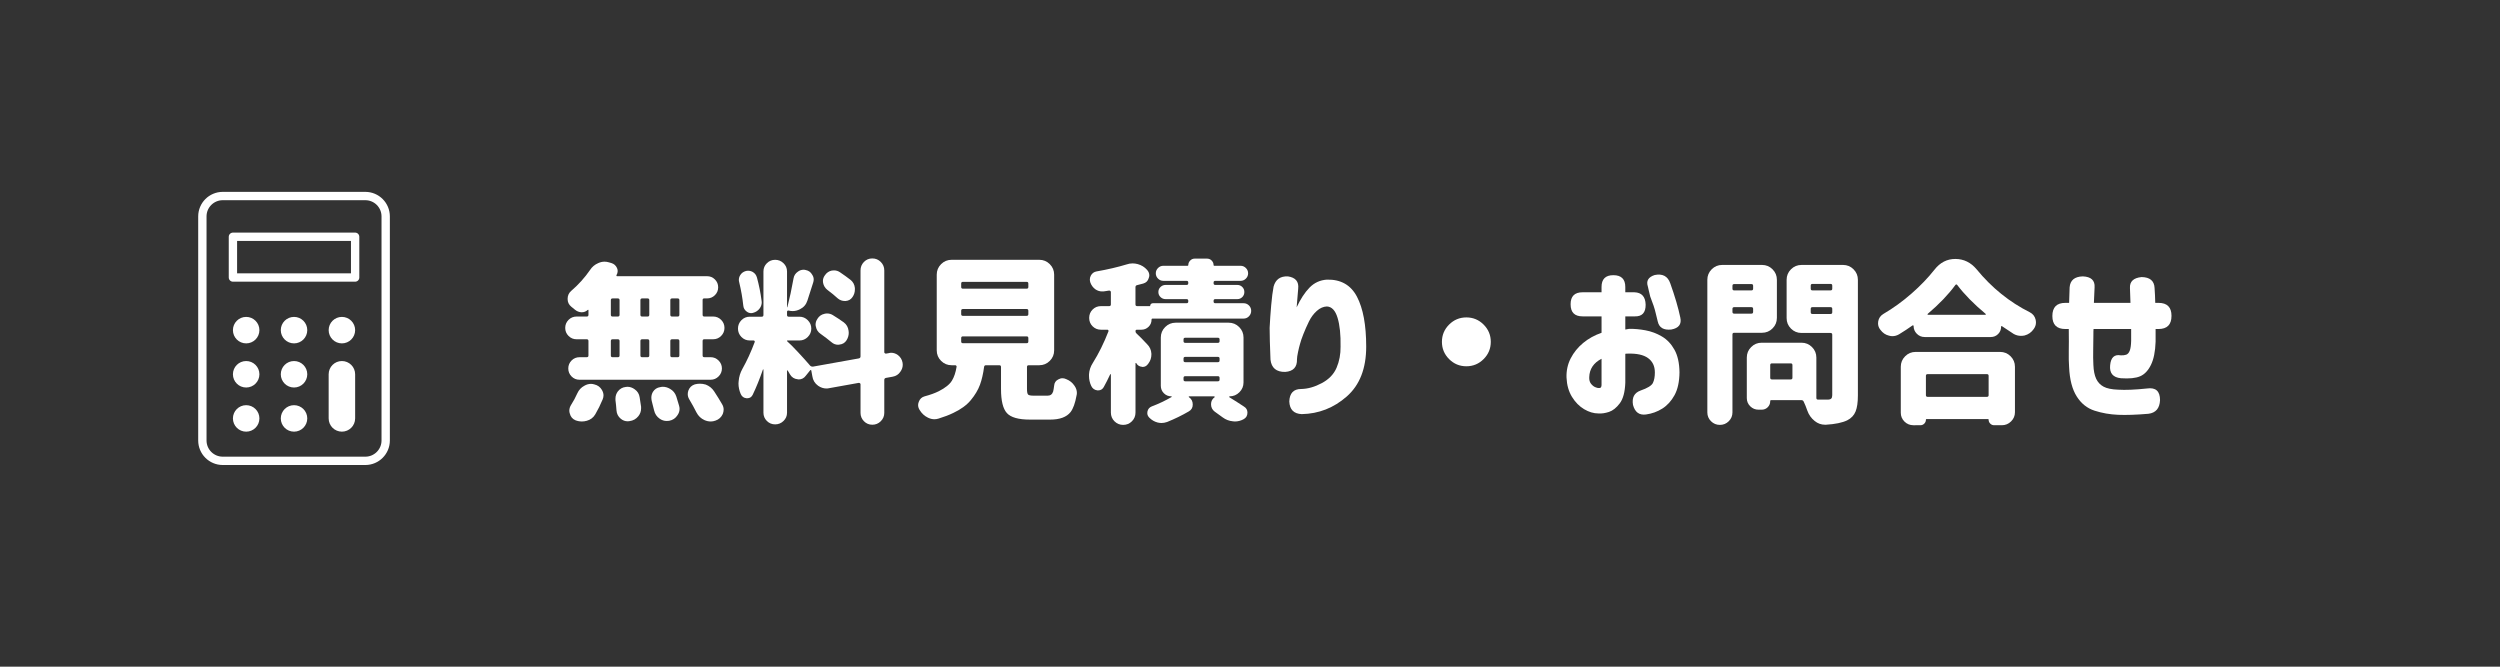
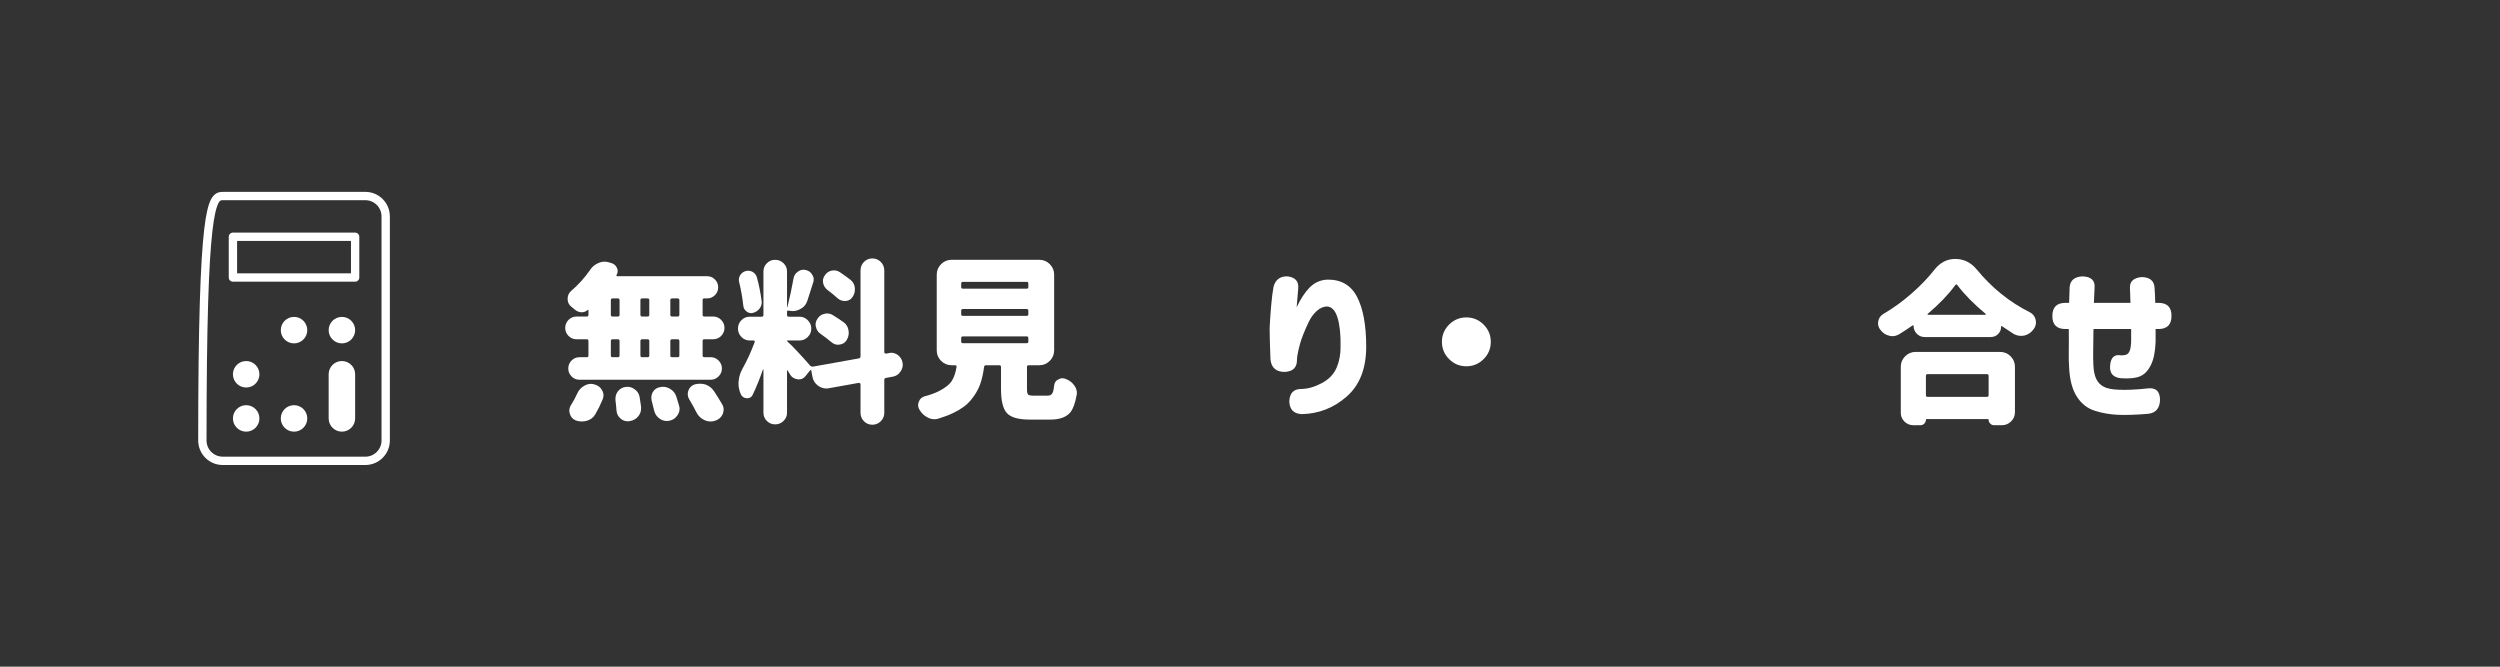
<svg xmlns="http://www.w3.org/2000/svg" version="1.1" id="レイヤー_3" x="0px" y="0px" width="300px" height="80px" viewBox="0 0 300 80" enable-background="new 0 0 300 80" xml:space="preserve">
  <rect x="0" y="0" width="300" height="80" fill="#333333" stroke="none" />
  <g>
-     <path fill="none" stroke="#FFFFFF" stroke-linecap="round" stroke-linejoin="round" d="M26.728,23.524h17.111   c1.35,0,2.444,1.094,2.444,2.444v26.889c0,1.35-1.094,2.444-2.444,2.444H26.728c-1.35,0-2.444-1.094-2.444-2.444V25.969   C24.284,24.619,25.378,23.524,26.728,23.524z" />
+     <path fill="none" stroke="#FFFFFF" stroke-linecap="round" stroke-linejoin="round" d="M26.728,23.524h17.111   c1.35,0,2.444,1.094,2.444,2.444v26.889c0,1.35-1.094,2.444-2.444,2.444H26.728c-1.35,0-2.444-1.094-2.444-2.444C24.284,24.619,25.378,23.524,26.728,23.524z" />
    <rect x="27.951" y="28.413" fill="none" stroke="#FFFFFF" stroke-linecap="round" stroke-linejoin="round" width="14.666" height="4.889" />
    <circle fill="#FFFFFF" cx="41.028" cy="39.617" r="1.589" />
    <circle fill="#FFFFFF" cx="29.54" cy="44.913" r="1.589" />
-     <circle fill="#FFFFFF" cx="35.284" cy="44.913" r="1.589" />
    <circle fill="#FFFFFF" cx="29.54" cy="50.21" r="1.589" />
    <circle fill="#FFFFFF" cx="35.284" cy="50.21" r="1.589" />
-     <circle fill="#FFFFFF" cx="29.54" cy="39.617" r="1.589" />
    <circle fill="#FFFFFF" cx="35.284" cy="39.617" r="1.589" />
    <path fill="#FFFFFF" d="M41.028,43.324L41.028,43.324c0.878,0,1.589,0.711,1.589,1.589v5.296c0,0.878-0.711,1.589-1.589,1.589l0,0   c-0.878,0-1.589-0.711-1.589-1.589v-5.296C39.439,44.036,40.151,43.324,41.028,43.324z" />
  </g>
  <g>
    <path fill="#FFFFFF" d="M70.41,37.985c0.137,0,0.205-0.068,0.205-0.205v-0.554c0-0.027-0.011-0.044-0.03-0.051   c-0.021-0.007-0.038-0.004-0.052,0.01c-0.205,0.191-0.444,0.287-0.718,0.287c-0.014,0-0.027,0-0.041,0   c-0.287-0.014-0.547-0.116-0.779-0.308c-0.137-0.123-0.287-0.246-0.451-0.369c-0.287-0.232-0.431-0.54-0.431-0.923   c0-0.396,0.144-0.718,0.431-0.964c0.861-0.738,1.613-1.572,2.256-2.502c0.246-0.383,0.581-0.663,1.005-0.841   c0.246-0.109,0.492-0.164,0.738-0.164c0.178,0,0.355,0.027,0.533,0.082l0.287,0.082c0.314,0.096,0.54,0.294,0.677,0.595   c0.055,0.123,0.082,0.246,0.082,0.369c0,0.164-0.048,0.328-0.144,0.492c-0.014,0.027-0.014,0.055,0,0.082s0.034,0.041,0.062,0.041   h10.808c0.369,0,0.684,0.13,0.943,0.39s0.39,0.574,0.39,0.943s-0.13,0.684-0.39,0.943s-0.574,0.39-0.943,0.39h-0.349   c-0.123,0-0.185,0.062-0.185,0.185v1.784c0,0.137,0.068,0.205,0.205,0.205h1.066c0.369,0,0.687,0.134,0.954,0.399   c0.266,0.268,0.399,0.589,0.399,0.965s-0.134,0.697-0.399,0.963c-0.268,0.268-0.585,0.4-0.954,0.4h-1.066   c-0.137,0-0.205,0.068-0.205,0.205v1.743c0,0.137,0.068,0.205,0.205,0.205h0.759c0.369,0,0.688,0.134,0.953,0.399   c0.268,0.268,0.4,0.585,0.4,0.954s-0.133,0.687-0.4,0.954c-0.266,0.266-0.584,0.399-0.953,0.399H69.548   c-0.383,0-0.704-0.134-0.964-0.399c-0.26-0.268-0.39-0.585-0.39-0.954s0.13-0.687,0.39-0.954c0.26-0.266,0.581-0.399,0.964-0.399   h0.861c0.137,0,0.205-0.068,0.205-0.205v-1.743c0-0.137-0.068-0.205-0.205-0.205h-1.23c-0.369,0-0.687-0.133-0.954-0.4   c-0.266-0.266-0.399-0.587-0.399-0.963s0.134-0.697,0.399-0.965c0.268-0.266,0.585-0.399,0.954-0.399H70.41z M71.435,49.716   c-0.232,0.396-0.574,0.656-1.025,0.779c-0.205,0.055-0.396,0.082-0.574,0.082c-0.273,0-0.533-0.048-0.779-0.144   c-0.355-0.15-0.581-0.417-0.677-0.8c-0.041-0.109-0.062-0.226-0.062-0.349c0-0.246,0.075-0.485,0.226-0.718   c0.273-0.424,0.52-0.882,0.738-1.374c0.178-0.396,0.458-0.697,0.841-0.902c0.26-0.15,0.526-0.226,0.8-0.226   c0.123,0,0.253,0.021,0.39,0.062c0.41,0.096,0.718,0.321,0.923,0.677c0.123,0.219,0.185,0.431,0.185,0.636   c0,0.164-0.034,0.328-0.103,0.492C72.057,48.56,71.763,49.155,71.435,49.716z M73.506,35.811c-0.137,0-0.205,0.068-0.205,0.205   v1.764c0,0.137,0.068,0.205,0.205,0.205h0.636c0.137,0,0.205-0.068,0.205-0.205v-1.764c0-0.137-0.068-0.205-0.205-0.205H73.506z    M73.506,40.713c-0.137,0-0.205,0.068-0.205,0.205v1.743c0,0.137,0.068,0.205,0.205,0.205h0.636c0.137,0,0.205-0.068,0.205-0.205   v-1.743c0-0.137-0.068-0.205-0.205-0.205H73.506z M73.855,48.014c0-0.055,0-0.116,0-0.185c0-0.314,0.096-0.602,0.287-0.861   c0.246-0.314,0.561-0.492,0.943-0.533c0.068-0.014,0.137-0.021,0.205-0.021c0.314,0,0.608,0.103,0.882,0.308   c0.328,0.232,0.523,0.547,0.584,0.943c0.062,0.396,0.12,0.779,0.175,1.148c0,0.068,0,0.137,0,0.205   c0,0.342-0.109,0.649-0.328,0.923c-0.273,0.342-0.629,0.54-1.066,0.595c-0.068,0.014-0.137,0.021-0.205,0.021   c-0.314,0-0.595-0.103-0.841-0.308c-0.314-0.26-0.485-0.595-0.513-1.005S73.91,48.424,73.855,48.014z M76.849,37.78   c0,0.137,0.068,0.205,0.205,0.205h0.656c0.137,0,0.205-0.068,0.205-0.205v-1.764c0-0.137-0.068-0.205-0.205-0.205h-0.656   c-0.137,0-0.205,0.068-0.205,0.205V37.78z M77.915,40.918c0-0.137-0.068-0.205-0.205-0.205h-0.656   c-0.137,0-0.205,0.068-0.205,0.205v1.743c0,0.137,0.068,0.205,0.205,0.205h0.656c0.137,0,0.205-0.068,0.205-0.205V40.918z    M78.203,48.096c-0.027-0.137-0.041-0.267-0.041-0.39c0-0.232,0.062-0.458,0.185-0.677c0.205-0.328,0.499-0.52,0.882-0.574   c0.096-0.027,0.198-0.041,0.308-0.041c0.301,0,0.588,0.082,0.861,0.246c0.369,0.205,0.622,0.513,0.759,0.923   c0.123,0.369,0.232,0.731,0.328,1.087c0.041,0.137,0.062,0.267,0.062,0.39c0,0.273-0.082,0.526-0.246,0.759   c-0.232,0.369-0.567,0.595-1.005,0.677c-0.096,0.014-0.191,0.021-0.287,0.021c-0.301,0-0.581-0.089-0.841-0.267   c-0.355-0.246-0.581-0.581-0.677-1.005C78.408,48.875,78.312,48.492,78.203,48.096z M81.32,37.985c0.137,0,0.205-0.068,0.205-0.205   v-1.764c0-0.137-0.068-0.205-0.205-0.205h-0.677c-0.137,0-0.205,0.068-0.205,0.205v1.764c0,0.137,0.068,0.205,0.205,0.205H81.32z    M81.32,42.866c0.137,0,0.205-0.068,0.205-0.205v-1.743c0-0.137-0.068-0.205-0.205-0.205h-0.677c-0.137,0-0.205,0.068-0.205,0.205   v1.743c0,0.137,0.068,0.205,0.205,0.205H81.32z M82.694,47.89c-0.109-0.191-0.164-0.39-0.164-0.595c0-0.15,0.027-0.301,0.082-0.451   c0.137-0.355,0.39-0.595,0.759-0.718c0.205-0.055,0.41-0.082,0.615-0.082c0.232,0,0.465,0.034,0.697,0.103   c0.424,0.164,0.759,0.431,1.005,0.8c0.369,0.561,0.69,1.08,0.964,1.559c0.123,0.205,0.185,0.417,0.185,0.636   c0,0.178-0.034,0.355-0.103,0.533c-0.178,0.396-0.472,0.663-0.882,0.8c-0.191,0.068-0.376,0.103-0.554,0.103   c-0.26,0-0.513-0.055-0.759-0.164c-0.424-0.191-0.745-0.499-0.964-0.923C83.329,48.998,83.036,48.465,82.694,47.89z" />
    <path fill="#FFFFFF" d="M108.308,43.522c0.014,0.082,0.021,0.164,0.021,0.246c0,0.301-0.096,0.581-0.287,0.841   c-0.219,0.328-0.526,0.526-0.923,0.595l-0.8,0.144c-0.137,0.027-0.205,0.109-0.205,0.246v3.958c0,0.383-0.141,0.714-0.42,0.995   c-0.281,0.279-0.619,0.42-1.016,0.42s-0.731-0.141-1.005-0.42c-0.273-0.281-0.41-0.612-0.41-0.995v-3.445   c0-0.041-0.021-0.078-0.062-0.112s-0.089-0.052-0.144-0.052l-3.548,0.636c-0.109,0.027-0.219,0.041-0.328,0.041   c-0.355,0-0.69-0.109-1.005-0.328c-0.396-0.287-0.629-0.67-0.697-1.148l-0.123-0.677c0-0.027-0.021-0.048-0.062-0.062   s-0.068,0-0.082,0.041l-0.513,0.636c-0.219,0.301-0.506,0.451-0.861,0.451c-0.041,0-0.082-0.007-0.123-0.021   c-0.41-0.041-0.718-0.239-0.923-0.595c-0.082-0.137-0.171-0.287-0.267-0.451c-0.014-0.027-0.03-0.034-0.052-0.021   c-0.02,0.014-0.03,0.034-0.03,0.062v5.024c0,0.383-0.141,0.711-0.421,0.984s-0.615,0.41-1.004,0.41   c-0.391,0-0.722-0.137-0.995-0.41s-0.41-0.602-0.41-0.984v-5.188c0-0.014-0.007-0.021-0.021-0.021s-0.027,0.007-0.041,0.021   c-0.396,1.148-0.807,2.16-1.23,3.035c-0.137,0.273-0.349,0.41-0.636,0.41c-0.027,0-0.062,0-0.103,0   c-0.328-0.027-0.561-0.198-0.697-0.513c-0.178-0.41-0.267-0.834-0.267-1.271c0-0.082,0.007-0.171,0.021-0.267   c0.041-0.52,0.191-1.012,0.451-1.477c0.533-0.943,1.025-2.017,1.477-3.22c0.014-0.041,0.007-0.082-0.021-0.123   s-0.068-0.062-0.123-0.062h-0.451c-0.396,0-0.731-0.14-1.005-0.421c-0.273-0.279-0.41-0.615-0.41-1.004   c0-0.391,0.137-0.725,0.41-1.006c0.273-0.279,0.608-0.42,1.005-0.42h1.436c0.137,0,0.205-0.068,0.205-0.205v-5.229   c0-0.383,0.137-0.711,0.41-0.984s0.604-0.41,0.995-0.41c0.389,0,0.724,0.137,1.004,0.41s0.421,0.602,0.421,0.984v4.266   c0,0.027,0.007,0.041,0.021,0.041s0.021-0.007,0.021-0.021c0.273-1.066,0.52-2.215,0.738-3.445c0.055-0.342,0.232-0.615,0.533-0.82   c0.205-0.15,0.431-0.226,0.677-0.226c0.082,0,0.171,0.014,0.267,0.041c0.342,0.068,0.595,0.253,0.759,0.554   c0.123,0.178,0.185,0.369,0.185,0.574c0,0.123-0.021,0.246-0.062,0.369c-0.287,0.902-0.52,1.627-0.697,2.174   c-0.15,0.465-0.444,0.807-0.882,1.025c-0.287,0.15-0.581,0.226-0.882,0.226c-0.164,0-0.328-0.021-0.492-0.062   c-0.055-0.014-0.1-0.003-0.133,0.031c-0.035,0.034-0.052,0.071-0.052,0.112v0.39c0,0.137,0.068,0.205,0.205,0.205h1.292   c0.383,0,0.714,0.141,0.994,0.42c0.28,0.281,0.421,0.615,0.421,1.006c0,0.389-0.141,0.725-0.421,1.004   c-0.28,0.281-0.611,0.421-0.994,0.421h-1.456c-0.027,0-0.041,0.014-0.041,0.041s0.007,0.048,0.021,0.062   c0.273,0.232,0.704,0.663,1.292,1.292s1.073,1.169,1.456,1.62c0.096,0.096,0.212,0.137,0.349,0.123l5.496-0.984   c0.137-0.027,0.205-0.109,0.205-0.246V32.448c0-0.396,0.137-0.734,0.41-1.015s0.608-0.421,1.005-0.421s0.734,0.141,1.016,0.421   c0.279,0.28,0.42,0.618,0.42,1.015v9.823c0,0.041,0.021,0.079,0.062,0.113s0.089,0.051,0.144,0.051l0.349-0.062   c0.096-0.027,0.185-0.041,0.267-0.041c0.287,0,0.554,0.089,0.8,0.267C108.048,42.832,108.24,43.14,108.308,43.522z M91.389,36.078   c0.014,0.068,0.021,0.13,0.021,0.185c0,0.26-0.075,0.499-0.226,0.718c-0.205,0.287-0.472,0.472-0.8,0.554   c-0.082,0.027-0.164,0.041-0.246,0.041c-0.191,0-0.369-0.062-0.533-0.185c-0.246-0.178-0.383-0.417-0.41-0.718   c-0.096-0.916-0.26-1.853-0.492-2.81c-0.027-0.096-0.041-0.185-0.041-0.267c0-0.205,0.055-0.396,0.164-0.574   c0.15-0.246,0.369-0.41,0.656-0.492c0.096-0.027,0.191-0.041,0.287-0.041c0.191,0,0.376,0.048,0.554,0.144   c0.26,0.15,0.431,0.376,0.513,0.677C91.081,34.212,91.266,35.135,91.389,36.078z M98.464,40.057   c-0.301-0.205-0.485-0.485-0.554-0.841c-0.027-0.096-0.041-0.185-0.041-0.267c0-0.246,0.075-0.479,0.226-0.697   c0.191-0.314,0.472-0.513,0.841-0.595c0.109-0.027,0.212-0.041,0.308-0.041c0.246,0,0.472,0.062,0.677,0.185   c0.492,0.301,0.937,0.595,1.333,0.882c0.328,0.246,0.52,0.581,0.574,1.005c0.014,0.082,0.021,0.164,0.021,0.246   c0,0.314-0.089,0.615-0.267,0.902c-0.191,0.301-0.472,0.472-0.841,0.513c-0.055,0.014-0.109,0.021-0.164,0.021   c-0.301,0-0.567-0.103-0.8-0.308C99.38,40.733,98.943,40.398,98.464,40.057z M102.053,33.576c0.314,0.246,0.492,0.574,0.533,0.984   c0,0.055,0,0.116,0,0.185c0,0.328-0.096,0.629-0.287,0.902c-0.191,0.287-0.465,0.444-0.82,0.472c-0.041,0-0.075,0-0.103,0   c-0.314,0-0.595-0.103-0.841-0.308c-0.355-0.328-0.772-0.67-1.251-1.025c-0.273-0.219-0.444-0.499-0.513-0.841   c-0.014-0.068-0.021-0.144-0.021-0.226c0-0.246,0.082-0.479,0.246-0.697c0.205-0.301,0.479-0.485,0.82-0.554   c0.096-0.014,0.185-0.021,0.267-0.021c0.26,0,0.499,0.075,0.718,0.226C101.267,32.988,101.684,33.289,102.053,33.576z" />
    <path fill="#FFFFFF" d="M124.038,47.48h1.682c0.328,0,0.547-0.164,0.656-0.492c0.041-0.15,0.082-0.39,0.123-0.718   c0.027-0.342,0.191-0.588,0.492-0.738c0.164-0.096,0.335-0.144,0.513-0.144c0.137,0,0.28,0.034,0.431,0.103   c0.424,0.164,0.759,0.431,1.005,0.8c0.191,0.273,0.287,0.561,0.287,0.861c0,0.109-0.014,0.212-0.041,0.308   c-0.164,0.916-0.403,1.579-0.718,1.989c-0.479,0.602-1.292,0.902-2.44,0.902h-2.44c-1.367,0-2.287-0.26-2.758-0.779   c-0.473-0.52-0.708-1.483-0.708-2.892v-2.646c0-0.137-0.068-0.205-0.205-0.205h-1.6c-0.137,0-0.212,0.068-0.226,0.205   c-0.109,0.82-0.273,1.531-0.492,2.133c-0.232,0.629-0.599,1.244-1.098,1.846s-1.199,1.114-2.102,1.538   c-0.506,0.246-1.094,0.472-1.764,0.677c-0.164,0.055-0.335,0.082-0.513,0.082c-0.246,0-0.499-0.062-0.759-0.185   c-0.424-0.205-0.759-0.513-1.005-0.923c-0.123-0.191-0.185-0.39-0.185-0.595c0-0.123,0.027-0.253,0.082-0.39   c0.123-0.342,0.355-0.561,0.697-0.656c0.67-0.178,1.237-0.383,1.702-0.615c0.779-0.396,1.306-0.82,1.579-1.271   c0.26-0.424,0.444-0.971,0.554-1.641c0.014-0.055,0.003-0.103-0.03-0.144c-0.035-0.041-0.079-0.062-0.134-0.062h-0.431   c-0.492,0-0.912-0.174-1.262-0.523c-0.348-0.348-0.522-0.769-0.522-1.261v-9.085c0-0.492,0.175-0.912,0.522-1.262   c0.35-0.348,0.77-0.522,1.262-0.522h10.521c0.492,0,0.913,0.175,1.261,0.522c0.35,0.35,0.523,0.77,0.523,1.262v9.085   c0,0.492-0.174,0.913-0.523,1.261c-0.348,0.35-0.769,0.523-1.261,0.523h-1.271c-0.137,0-0.205,0.068-0.205,0.205v2.625   c0,0.369,0.044,0.599,0.134,0.688C123.459,47.436,123.682,47.48,124.038,47.48z M115.547,33.822c-0.137,0-0.205,0.068-0.205,0.205   v0.41c0,0.137,0.068,0.205,0.205,0.205h7.649c0.137,0,0.205-0.068,0.205-0.205v-0.41c0-0.137-0.068-0.205-0.205-0.205H115.547z    M115.547,37.083c-0.137,0-0.205,0.068-0.205,0.205v0.41c0,0.137,0.068,0.205,0.205,0.205h7.649c0.137,0,0.205-0.068,0.205-0.205   v-0.41c0-0.137-0.068-0.205-0.205-0.205H115.547z M115.547,40.364c-0.137,0-0.205,0.068-0.205,0.205v0.41   c0,0.137,0.068,0.205,0.205,0.205h7.649c0.137,0,0.205-0.068,0.205-0.205v-0.41c0-0.137-0.068-0.205-0.205-0.205H115.547z" />
-     <path fill="#FFFFFF" d="M137.675,41.328c0.301,0.301,0.465,0.67,0.492,1.107c0,0.041,0,0.075,0,0.103   c0,0.396-0.116,0.752-0.349,1.066l-0.062,0.082c-0.164,0.232-0.383,0.349-0.656,0.349c-0.027,0-0.055-0.007-0.082-0.021   c-0.301-0.027-0.526-0.178-0.677-0.451c-0.014-0.014-0.031-0.017-0.051-0.011c-0.021,0.008-0.031,0.018-0.031,0.031v5.927   c0,0.41-0.144,0.759-0.431,1.046s-0.636,0.431-1.046,0.431s-0.759-0.144-1.046-0.431s-0.431-0.636-0.431-1.046v-4.573   c0-0.027-0.01-0.041-0.031-0.041c-0.02,0-0.037,0.007-0.051,0.021c-0.26,0.561-0.52,1.073-0.779,1.538   c-0.15,0.26-0.369,0.39-0.656,0.39c-0.041,0-0.075,0-0.103,0c-0.342-0.041-0.588-0.219-0.738-0.533   c-0.178-0.383-0.267-0.779-0.267-1.189c0-0.068,0-0.137,0-0.205c0.027-0.479,0.178-0.93,0.451-1.354   c0.711-1.135,1.34-2.406,1.887-3.814c0.014-0.041,0.007-0.082-0.021-0.123s-0.062-0.062-0.103-0.062h-0.779   c-0.396,0-0.731-0.137-1.005-0.41s-0.41-0.608-0.41-1.005s0.137-0.731,0.41-1.005s0.608-0.41,1.005-0.41h0.984   c0.137,0,0.205-0.068,0.205-0.205v-1.477c0-0.055-0.021-0.099-0.062-0.133s-0.089-0.052-0.144-0.052   c-0.232,0.041-0.458,0.075-0.677,0.103c-0.068,0-0.13,0-0.185,0c-0.273,0-0.533-0.082-0.779-0.246   c-0.287-0.205-0.492-0.479-0.615-0.82c-0.041-0.123-0.062-0.246-0.062-0.369c0-0.164,0.041-0.321,0.123-0.472   c0.15-0.273,0.376-0.438,0.677-0.492c1.326-0.232,2.529-0.513,3.609-0.841c0.232-0.082,0.472-0.123,0.718-0.123   c0.205,0,0.41,0.027,0.615,0.082c0.451,0.123,0.827,0.355,1.128,0.697c0.178,0.205,0.267,0.424,0.267,0.656   c0,0.096-0.021,0.198-0.062,0.308c-0.096,0.355-0.321,0.581-0.677,0.677c-0.232,0.068-0.472,0.13-0.718,0.185   c-0.137,0.027-0.205,0.109-0.205,0.246v2.071c0,0.137,0.068,0.205,0.205,0.205h1.538c0.014,0,0.021-0.014,0.021-0.041   c0-0.082,0.031-0.154,0.092-0.215c0.062-0.062,0.141-0.093,0.236-0.093h4.04c0.137,0,0.205-0.068,0.205-0.205v-0.082   c0-0.137-0.068-0.205-0.205-0.205h-2.522c-0.232,0-0.435-0.082-0.605-0.246s-0.256-0.365-0.256-0.604s0.085-0.441,0.256-0.605   s0.373-0.246,0.605-0.246h2.522c0.137,0,0.205-0.068,0.205-0.205v-0.082c0-0.137-0.068-0.205-0.205-0.205h-2.789   c-0.246,0-0.458-0.089-0.636-0.267s-0.267-0.39-0.267-0.636s0.089-0.458,0.267-0.636c0.178-0.178,0.39-0.267,0.636-0.267h2.892   c0.068,0,0.103-0.027,0.103-0.082c0-0.205,0.075-0.386,0.226-0.543s0.328-0.236,0.533-0.236h1.497c0.219,0,0.403,0.079,0.554,0.236   s0.226,0.338,0.226,0.543c0,0.055,0.027,0.082,0.082,0.082h3.158c0.246,0,0.458,0.089,0.636,0.267   c0.178,0.178,0.267,0.39,0.267,0.636s-0.089,0.458-0.267,0.636s-0.39,0.267-0.636,0.267h-3.035c-0.137,0-0.205,0.068-0.205,0.205   v0.082c0,0.137,0.068,0.205,0.205,0.205h2.646c0.232,0,0.431,0.082,0.595,0.246s0.246,0.366,0.246,0.605s-0.082,0.44-0.246,0.604   s-0.362,0.246-0.595,0.246h-2.646c-0.137,0-0.205,0.068-0.205,0.205v0.082c0,0.137,0.068,0.205,0.205,0.205h3.384   c0.26,0,0.479,0.089,0.656,0.267s0.267,0.394,0.267,0.646s-0.089,0.471-0.267,0.656c-0.178,0.184-0.396,0.276-0.656,0.276h-10.91   c-0.082,0-0.123,0.041-0.123,0.123c0,0.342-0.12,0.629-0.359,0.861s-0.522,0.349-0.851,0.349h-0.533   c-0.123,0-0.185,0.059-0.185,0.174c0,0.117,0.041,0.209,0.123,0.277C136.725,40.33,137.156,40.767,137.675,41.328z M149.221,45.901   c0,0.451-0.164,0.841-0.492,1.169s-0.725,0.492-1.189,0.492c-0.014,0-0.024,0.018-0.031,0.051   c-0.007,0.035-0.003,0.052,0.011,0.052c0.643,0.396,1.23,0.772,1.764,1.128c0.273,0.164,0.41,0.403,0.41,0.718   c0,0.369-0.157,0.636-0.472,0.8c-0.328,0.178-0.677,0.267-1.046,0.267c-0.082,0-0.157-0.007-0.226-0.021   c-0.451-0.041-0.861-0.198-1.23-0.472c-0.314-0.232-0.636-0.465-0.964-0.697c-0.287-0.219-0.431-0.513-0.431-0.882   c0-0.355,0.144-0.636,0.431-0.841c0.014-0.014,0.014-0.034,0-0.062s-0.027-0.041-0.041-0.041H142.7   c-0.027,0-0.045,0.014-0.051,0.041c-0.008,0.027,0.003,0.048,0.03,0.062c0.301,0.205,0.451,0.499,0.451,0.882   c0,0.369-0.157,0.643-0.472,0.82c-0.82,0.479-1.688,0.902-2.604,1.271c-0.232,0.082-0.458,0.123-0.677,0.123   c-0.15,0-0.308-0.021-0.472-0.062c-0.369-0.096-0.697-0.287-0.984-0.574c-0.164-0.164-0.246-0.349-0.246-0.554   c0-0.068,0.007-0.137,0.021-0.205c0.068-0.287,0.239-0.485,0.513-0.595c0.834-0.314,1.627-0.69,2.379-1.128   c0.014-0.014,0.021-0.031,0.021-0.051c0-0.021-0.014-0.031-0.041-0.031c-0.355,0-0.656-0.123-0.902-0.369s-0.369-0.547-0.369-0.902   v-5.783c0-0.492,0.174-0.912,0.523-1.262c0.348-0.348,0.769-0.522,1.261-0.522h6.357c0.492,0,0.913,0.175,1.261,0.522   c0.35,0.35,0.523,0.77,0.523,1.262V45.901z M142.228,40.528c-0.137,0-0.205,0.068-0.205,0.205v0.205   c0,0.137,0.068,0.205,0.205,0.205h3.917c0.137,0,0.205-0.068,0.205-0.205v-0.205c0-0.137-0.068-0.205-0.205-0.205H142.228z    M142.228,42.825c-0.137,0-0.205,0.068-0.205,0.205v0.226c0,0.137,0.068,0.205,0.205,0.205h3.917c0.137,0,0.205-0.068,0.205-0.205   V43.03c0-0.137-0.068-0.205-0.205-0.205H142.228z M142.228,45.142c-0.137,0-0.205,0.068-0.205,0.205v0.205   c0,0.137,0.068,0.205,0.205,0.205h3.917c0.137,0,0.205-0.068,0.205-0.205v-0.205c0-0.137-0.068-0.205-0.205-0.205H142.228z" />
    <path fill="#FFFFFF" d="M152.83,34.396c0.232-0.861,0.807-1.271,1.723-1.23c0.916,0.137,1.326,0.629,1.23,1.477   c-0.068,0.861-0.13,1.606-0.185,2.235c0.465-0.998,0.98-1.787,1.548-2.368s1.262-0.899,2.082-0.954   c1.668-0.041,2.871,0.643,3.609,2.051s1.107,3.404,1.107,5.988c0,2.625-0.779,4.621-2.338,5.988s-3.356,2.071-5.394,2.112   c-0.957-0.041-1.456-0.547-1.497-1.518c0.041-0.998,0.513-1.497,1.415-1.497c0.807-0.014,1.637-0.249,2.491-0.708   c0.854-0.457,1.446-1.076,1.774-1.855s0.485-1.62,0.472-2.522c0.027-1.422-0.092-2.573-0.359-3.456   c-0.266-0.881-0.693-1.336-1.281-1.363c-0.424,0.014-0.827,0.191-1.21,0.533s-0.697,0.766-0.943,1.271s-0.469,1.009-0.667,1.508   s-0.338,0.912-0.42,1.24c-0.068,0.232-0.144,0.543-0.226,0.934c-0.082,0.389-0.123,0.673-0.123,0.851   c0.027,0.943-0.444,1.449-1.415,1.518c-1.066,0.014-1.654-0.479-1.764-1.477c-0.068-1.641-0.103-2.912-0.103-3.814   c0.041-0.848,0.103-1.743,0.185-2.687S152.721,34.957,152.83,34.396z" />
    <path fill="#FFFFFF" d="M173.892,43.092c-0.574-0.574-0.861-1.265-0.861-2.071s0.287-1.497,0.861-2.071s1.265-0.861,2.071-0.861   s1.497,0.287,2.071,0.861s0.861,1.265,0.861,2.071s-0.287,1.497-0.861,2.071s-1.265,0.861-2.071,0.861   S174.466,43.666,173.892,43.092z" />
-     <path fill="#FFFFFF" d="M188.473,36.509c0-0.957,0.479-1.436,1.436-1.436h2.276v-0.636c0-0.943,0.472-1.415,1.415-1.415   c0.957,0,1.436,0.472,1.436,1.415v0.636h1.087c0.875,0.027,1.326,0.52,1.354,1.477c0.014,0.971-0.424,1.442-1.312,1.415h-1.128   v1.579c0.178-0.041,0.328-0.068,0.451-0.082c0.615-0.014,1.271,0.045,1.969,0.175s1.354,0.376,1.969,0.738s1.118,0.892,1.507,1.589   c0.391,0.697,0.592,1.606,0.605,2.728c-0.014,1.121-0.212,2.03-0.595,2.728s-0.872,1.234-1.466,1.61   c-0.596,0.375-1.248,0.611-1.959,0.707c-0.807,0.109-1.326-0.273-1.559-1.148c-0.15-0.875,0.15-1.449,0.902-1.723   c0.834-0.287,1.329-0.591,1.486-0.912s0.236-0.742,0.236-1.262c0-0.752-0.273-1.326-0.82-1.723s-1.374-0.574-2.481-0.533   c-0.041,0-0.082,0-0.123,0s-0.082,0.007-0.123,0.021v3.466c-0.041,1.121-0.264,1.948-0.667,2.481s-0.834,0.875-1.291,1.025   c-0.459,0.15-0.879,0.212-1.262,0.185c-0.574,0-1.148-0.171-1.723-0.513s-1.06-0.834-1.456-1.477s-0.615-1.415-0.656-2.317   c-0.027-0.834,0.14-1.603,0.503-2.307c0.361-0.704,0.861-1.319,1.496-1.846c0.637-0.526,1.371-0.934,2.205-1.221v-1.969h-2.276   c-0.957,0-1.436-0.479-1.436-1.436V36.509z M192.185,46.209v-3.158c-0.479,0.246-0.841,0.554-1.087,0.923s-0.376,0.8-0.39,1.292   c-0.014,0.314,0.051,0.567,0.195,0.759c0.143,0.191,0.307,0.332,0.492,0.421c0.184,0.089,0.352,0.126,0.502,0.112   c0.014,0.014,0.062,0.007,0.144-0.021S192.171,46.4,192.185,46.209z M197.845,34.827l-0.103-0.451   c-0.219-0.67,0.055-1.128,0.82-1.374c0.943-0.191,1.565,0.137,1.866,0.984c0.561,1.572,0.964,2.946,1.21,4.122   c0.178,0.793-0.185,1.271-1.087,1.436c-0.916,0.096-1.456-0.226-1.62-0.964c-0.068-0.232-0.153-0.581-0.257-1.046   c-0.102-0.465-0.317-1.114-0.646-1.948L197.845,34.827z" />
-     <path fill="#FFFFFF" d="M213.226,38.149c0,0.492-0.174,0.913-0.523,1.261c-0.348,0.35-0.769,0.523-1.261,0.523h-3.343   c-0.137,0-0.205,0.068-0.205,0.205v9.352c0,0.41-0.147,0.762-0.441,1.057c-0.294,0.293-0.649,0.44-1.066,0.44   s-0.772-0.147-1.066-0.44c-0.294-0.295-0.44-0.646-0.44-1.057V33.576c0-0.492,0.175-0.912,0.522-1.262   c0.35-0.348,0.77-0.522,1.262-0.522h4.778c0.492,0,0.913,0.175,1.261,0.522c0.35,0.35,0.523,0.77,0.523,1.262V38.149z    M210.375,34.294c0-0.137-0.068-0.205-0.205-0.205h-2.071c-0.137,0-0.205,0.068-0.205,0.205v0.349c0,0.137,0.068,0.205,0.205,0.205   h2.071c0.137,0,0.205-0.068,0.205-0.205V34.294z M207.894,37.432c0,0.137,0.068,0.205,0.205,0.205h2.071   c0.137,0,0.205-0.068,0.205-0.205v-0.369c0-0.137-0.068-0.205-0.205-0.205h-2.071c-0.137,0-0.205,0.068-0.205,0.205V37.432z    M221.163,31.792c0.492,0,0.913,0.175,1.261,0.522c0.35,0.35,0.523,0.77,0.523,1.262V47.46c0,0.82-0.092,1.46-0.277,1.917   c-0.184,0.458-0.516,0.811-0.994,1.057c-0.588,0.287-1.442,0.465-2.563,0.533c-0.041,0-0.075,0-0.103,0   c-0.465,0-0.882-0.15-1.251-0.451c-0.41-0.328-0.704-0.745-0.882-1.251c-0.137-0.396-0.28-0.752-0.431-1.066   c-0.055-0.123-0.15-0.185-0.287-0.185h-3.609c-0.082,0-0.123,0.041-0.123,0.123c0,0.287-0.1,0.53-0.298,0.729   c-0.198,0.197-0.44,0.297-0.728,0.297h-0.369c-0.396,0-0.731-0.137-1.005-0.41s-0.41-0.602-0.41-0.984v-4.86   c0-0.492,0.174-0.913,0.523-1.261c0.348-0.35,0.769-0.523,1.261-0.523h4.778c0.492,0,0.912,0.174,1.262,0.523   c0.348,0.348,0.522,0.769,0.522,1.261v4.84c0,0.137,0.068,0.205,0.205,0.205h1.148c0.205,0,0.349-0.041,0.431-0.123   s0.123-0.219,0.123-0.41v-7.26c0-0.137-0.068-0.205-0.205-0.205h-3.486c-0.492,0-0.912-0.175-1.262-0.522   c-0.348-0.35-0.522-0.77-0.522-1.262v-4.594c0-0.492,0.175-0.912,0.522-1.262c0.35-0.348,0.77-0.522,1.262-0.522H221.163z    M214.887,45.532c0.137,0,0.205-0.068,0.205-0.205v-1.518c0-0.137-0.068-0.205-0.205-0.205h-2.256   c-0.137,0-0.205,0.068-0.205,0.205v1.518c0,0.137,0.068,0.205,0.205,0.205H214.887z M219.871,34.273   c0-0.137-0.068-0.205-0.205-0.205h-2.174c-0.137,0-0.205,0.068-0.205,0.205v0.369c0,0.137,0.068,0.205,0.205,0.205h2.174   c0.137,0,0.205-0.068,0.205-0.205V34.273z M217.287,37.473c0,0.137,0.068,0.205,0.205,0.205h2.174c0.137,0,0.205-0.068,0.205-0.205   v-0.41c0-0.137-0.068-0.205-0.205-0.205h-2.174c-0.137,0-0.205,0.068-0.205,0.205V37.473z" />
    <path fill="#FFFFFF" d="M232.134,32.366c0.67-0.861,1.504-1.292,2.502-1.292c1.012,0,1.866,0.417,2.563,1.251   c1.818,2.215,3.944,3.931,6.378,5.147c0.369,0.191,0.602,0.485,0.697,0.882c0.027,0.123,0.041,0.239,0.041,0.349   c0,0.273-0.089,0.533-0.267,0.779c-0.273,0.396-0.643,0.656-1.107,0.779c-0.15,0.027-0.294,0.041-0.431,0.041   c-0.301,0-0.588-0.075-0.861-0.226c-0.451-0.287-0.916-0.595-1.395-0.923c-0.027-0.027-0.055-0.034-0.082-0.021   s-0.041,0.041-0.041,0.082c0,0.342-0.12,0.633-0.359,0.872s-0.536,0.358-0.892,0.358h-7.916c-0.369,0-0.684-0.13-0.943-0.39   s-0.39-0.574-0.39-0.943c0-0.027-0.014-0.048-0.041-0.062s-0.055-0.014-0.082,0c-0.52,0.369-1.06,0.725-1.62,1.066   c-0.26,0.15-0.526,0.226-0.8,0.226c-0.137,0-0.273-0.021-0.41-0.062c-0.41-0.096-0.752-0.328-1.025-0.697   c-0.191-0.232-0.287-0.492-0.287-0.779c0-0.082,0.007-0.164,0.021-0.246c0.068-0.383,0.273-0.677,0.615-0.882   c1.189-0.697,2.317-1.514,3.384-2.451C230.453,34.291,231.369,33.337,232.134,32.366z M229.612,51.028   c-0.424,0-0.783-0.147-1.077-0.44c-0.294-0.295-0.44-0.646-0.44-1.057v-5.517c0-0.492,0.175-0.913,0.522-1.261   c0.35-0.35,0.77-0.523,1.262-0.523h10.131c0.492,0,0.912,0.174,1.262,0.523c0.348,0.348,0.522,0.769,0.522,1.261v5.455   c0,0.424-0.153,0.79-0.462,1.097c-0.307,0.309-0.68,0.462-1.117,0.462h-0.923c-0.178,0-0.332-0.065-0.462-0.194   c-0.13-0.131-0.194-0.284-0.194-0.462c0-0.055-0.021-0.082-0.062-0.082h-7.403c-0.041,0-0.062,0.027-0.062,0.082   c0,0.178-0.065,0.331-0.195,0.462c-0.13,0.129-0.283,0.194-0.461,0.194H229.612z M238.635,45.101c0-0.137-0.068-0.205-0.205-0.205   h-7.116c-0.137,0-0.205,0.068-0.205,0.205v2.317c0,0.137,0.068,0.205,0.205,0.205h7.116c0.137,0,0.205-0.068,0.205-0.205V45.101z    M231.334,37.657c-0.027,0.014-0.038,0.038-0.03,0.071c0.006,0.035,0.03,0.052,0.071,0.052h6.85c0.041,0,0.064-0.017,0.071-0.052   c0.007-0.033-0.003-0.058-0.03-0.071c-1.422-1.189-2.55-2.338-3.384-3.445c-0.082-0.109-0.164-0.109-0.246,0   C233.802,35.347,232.702,36.495,231.334,37.657z" />
    <path fill="#FFFFFF" d="M248.253,39.482h-0.41c-1.039,0-1.559-0.52-1.559-1.559c0-1.053,0.52-1.579,1.559-1.579h0.451   c0.014-0.588,0.034-1.21,0.062-1.866c0.068-0.848,0.595-1.285,1.579-1.312c0.998,0.041,1.47,0.479,1.415,1.312   c-0.027,0.656-0.055,1.278-0.082,1.866h4.389c-0.027-0.574-0.048-1.169-0.062-1.784c-0.041-0.779,0.424-1.217,1.395-1.312   c0.998,0.014,1.518,0.451,1.559,1.312c0.041,0.574,0.068,1.169,0.082,1.784h0.39c1.039,0,1.559,0.52,1.559,1.559   c0,1.053-0.52,1.579-1.559,1.579h-0.349c0,0.123,0,0.239,0,0.349c0,0.164,0,0.358,0,0.585c0,0.225,0,0.427,0,0.604   c-0.041,1.176-0.229,2.103-0.564,2.778c-0.335,0.678-0.766,1.129-1.291,1.354c-0.527,0.227-1.296,0.305-2.308,0.236   c-0.957-0.096-1.388-0.615-1.292-1.559c0.082-0.93,0.506-1.326,1.271-1.189c0.246,0.014,0.461-0.01,0.646-0.072   c0.184-0.061,0.328-0.218,0.43-0.471c0.104-0.253,0.161-0.653,0.175-1.2v-1.005c0-0.137,0-0.273,0-0.41h-4.512   c-0.014,0.082-0.021,0.366-0.021,0.852s-0.007,1.042-0.021,1.671s-0.007,1.217,0.021,1.764c0.027,0.711,0.14,1.275,0.338,1.692   s0.496,0.731,0.893,0.943s0.978,0.331,1.743,0.358c0.875,0.055,2.03,0.007,3.466-0.144c1.039-0.15,1.559,0.314,1.559,1.395   c-0.041,0.984-0.506,1.531-1.395,1.641c-1.463,0.123-2.673,0.164-3.63,0.123c-0.984-0.041-1.925-0.205-2.819-0.492   c-0.896-0.287-1.614-0.857-2.154-1.713c-0.54-0.854-0.844-2.02-0.912-3.496c-0.041-0.574-0.055-1.206-0.041-1.896   S248.267,40.59,248.253,39.482z" />
  </g>
</svg>